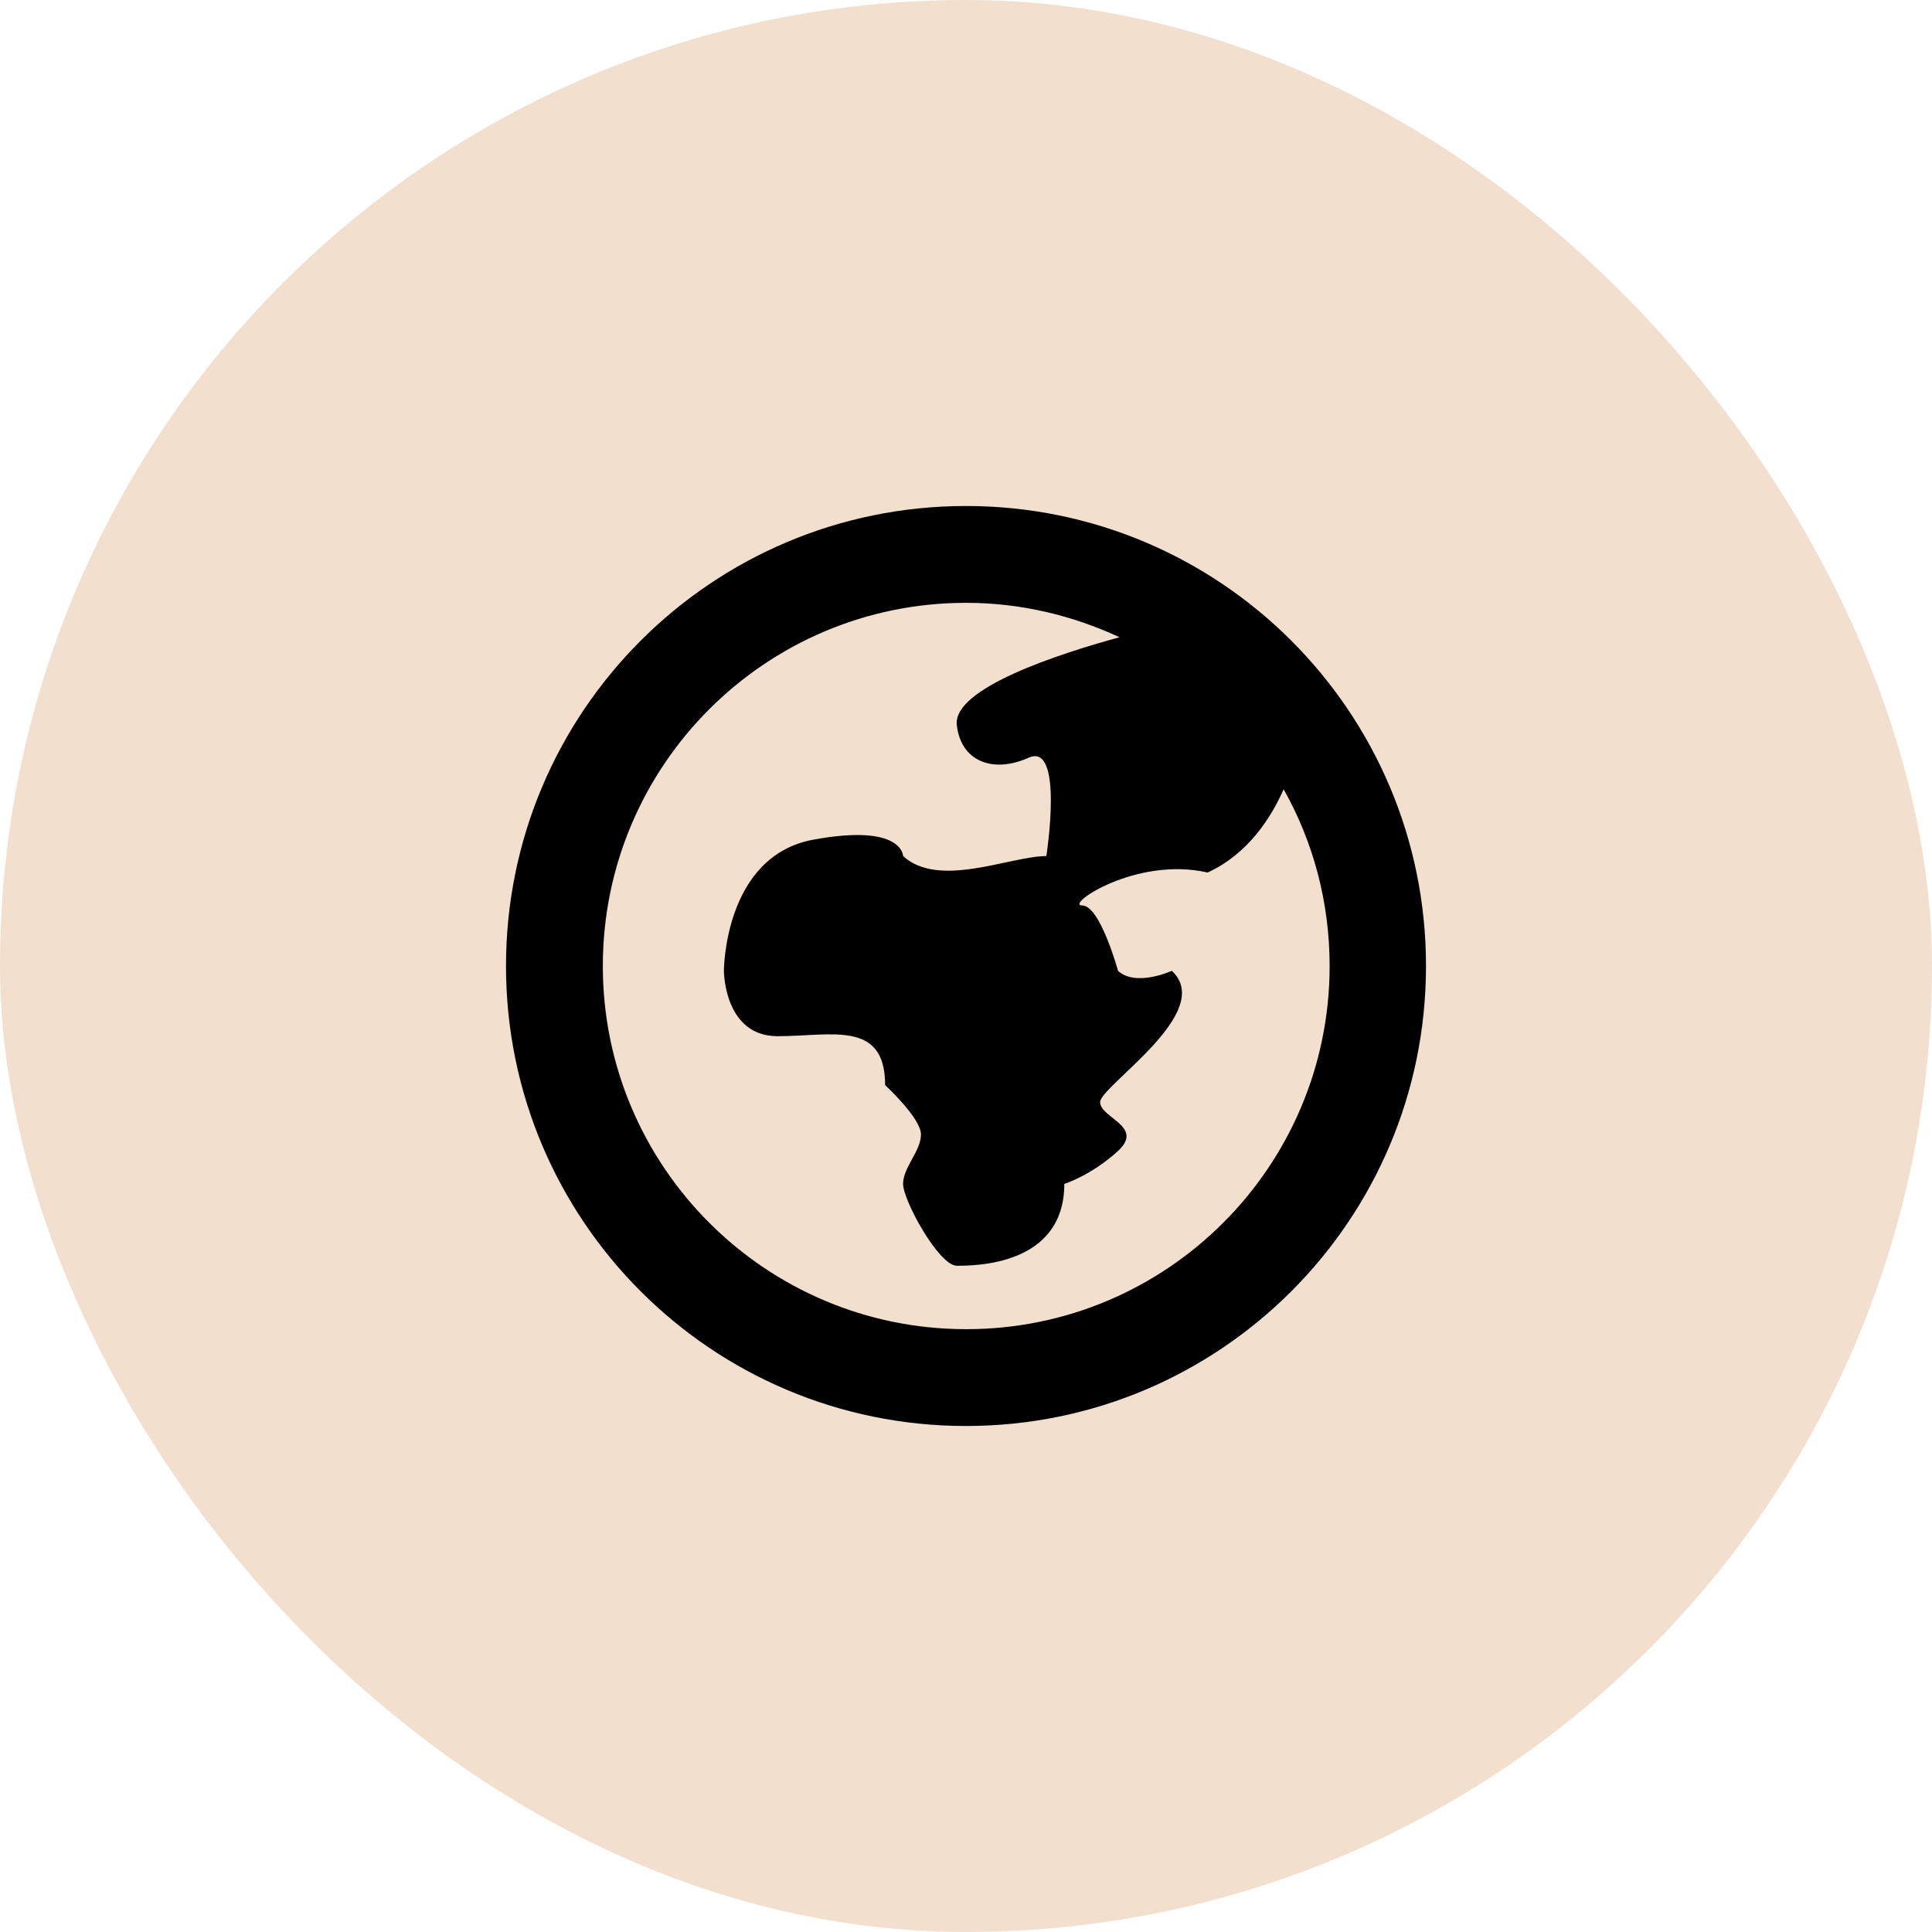
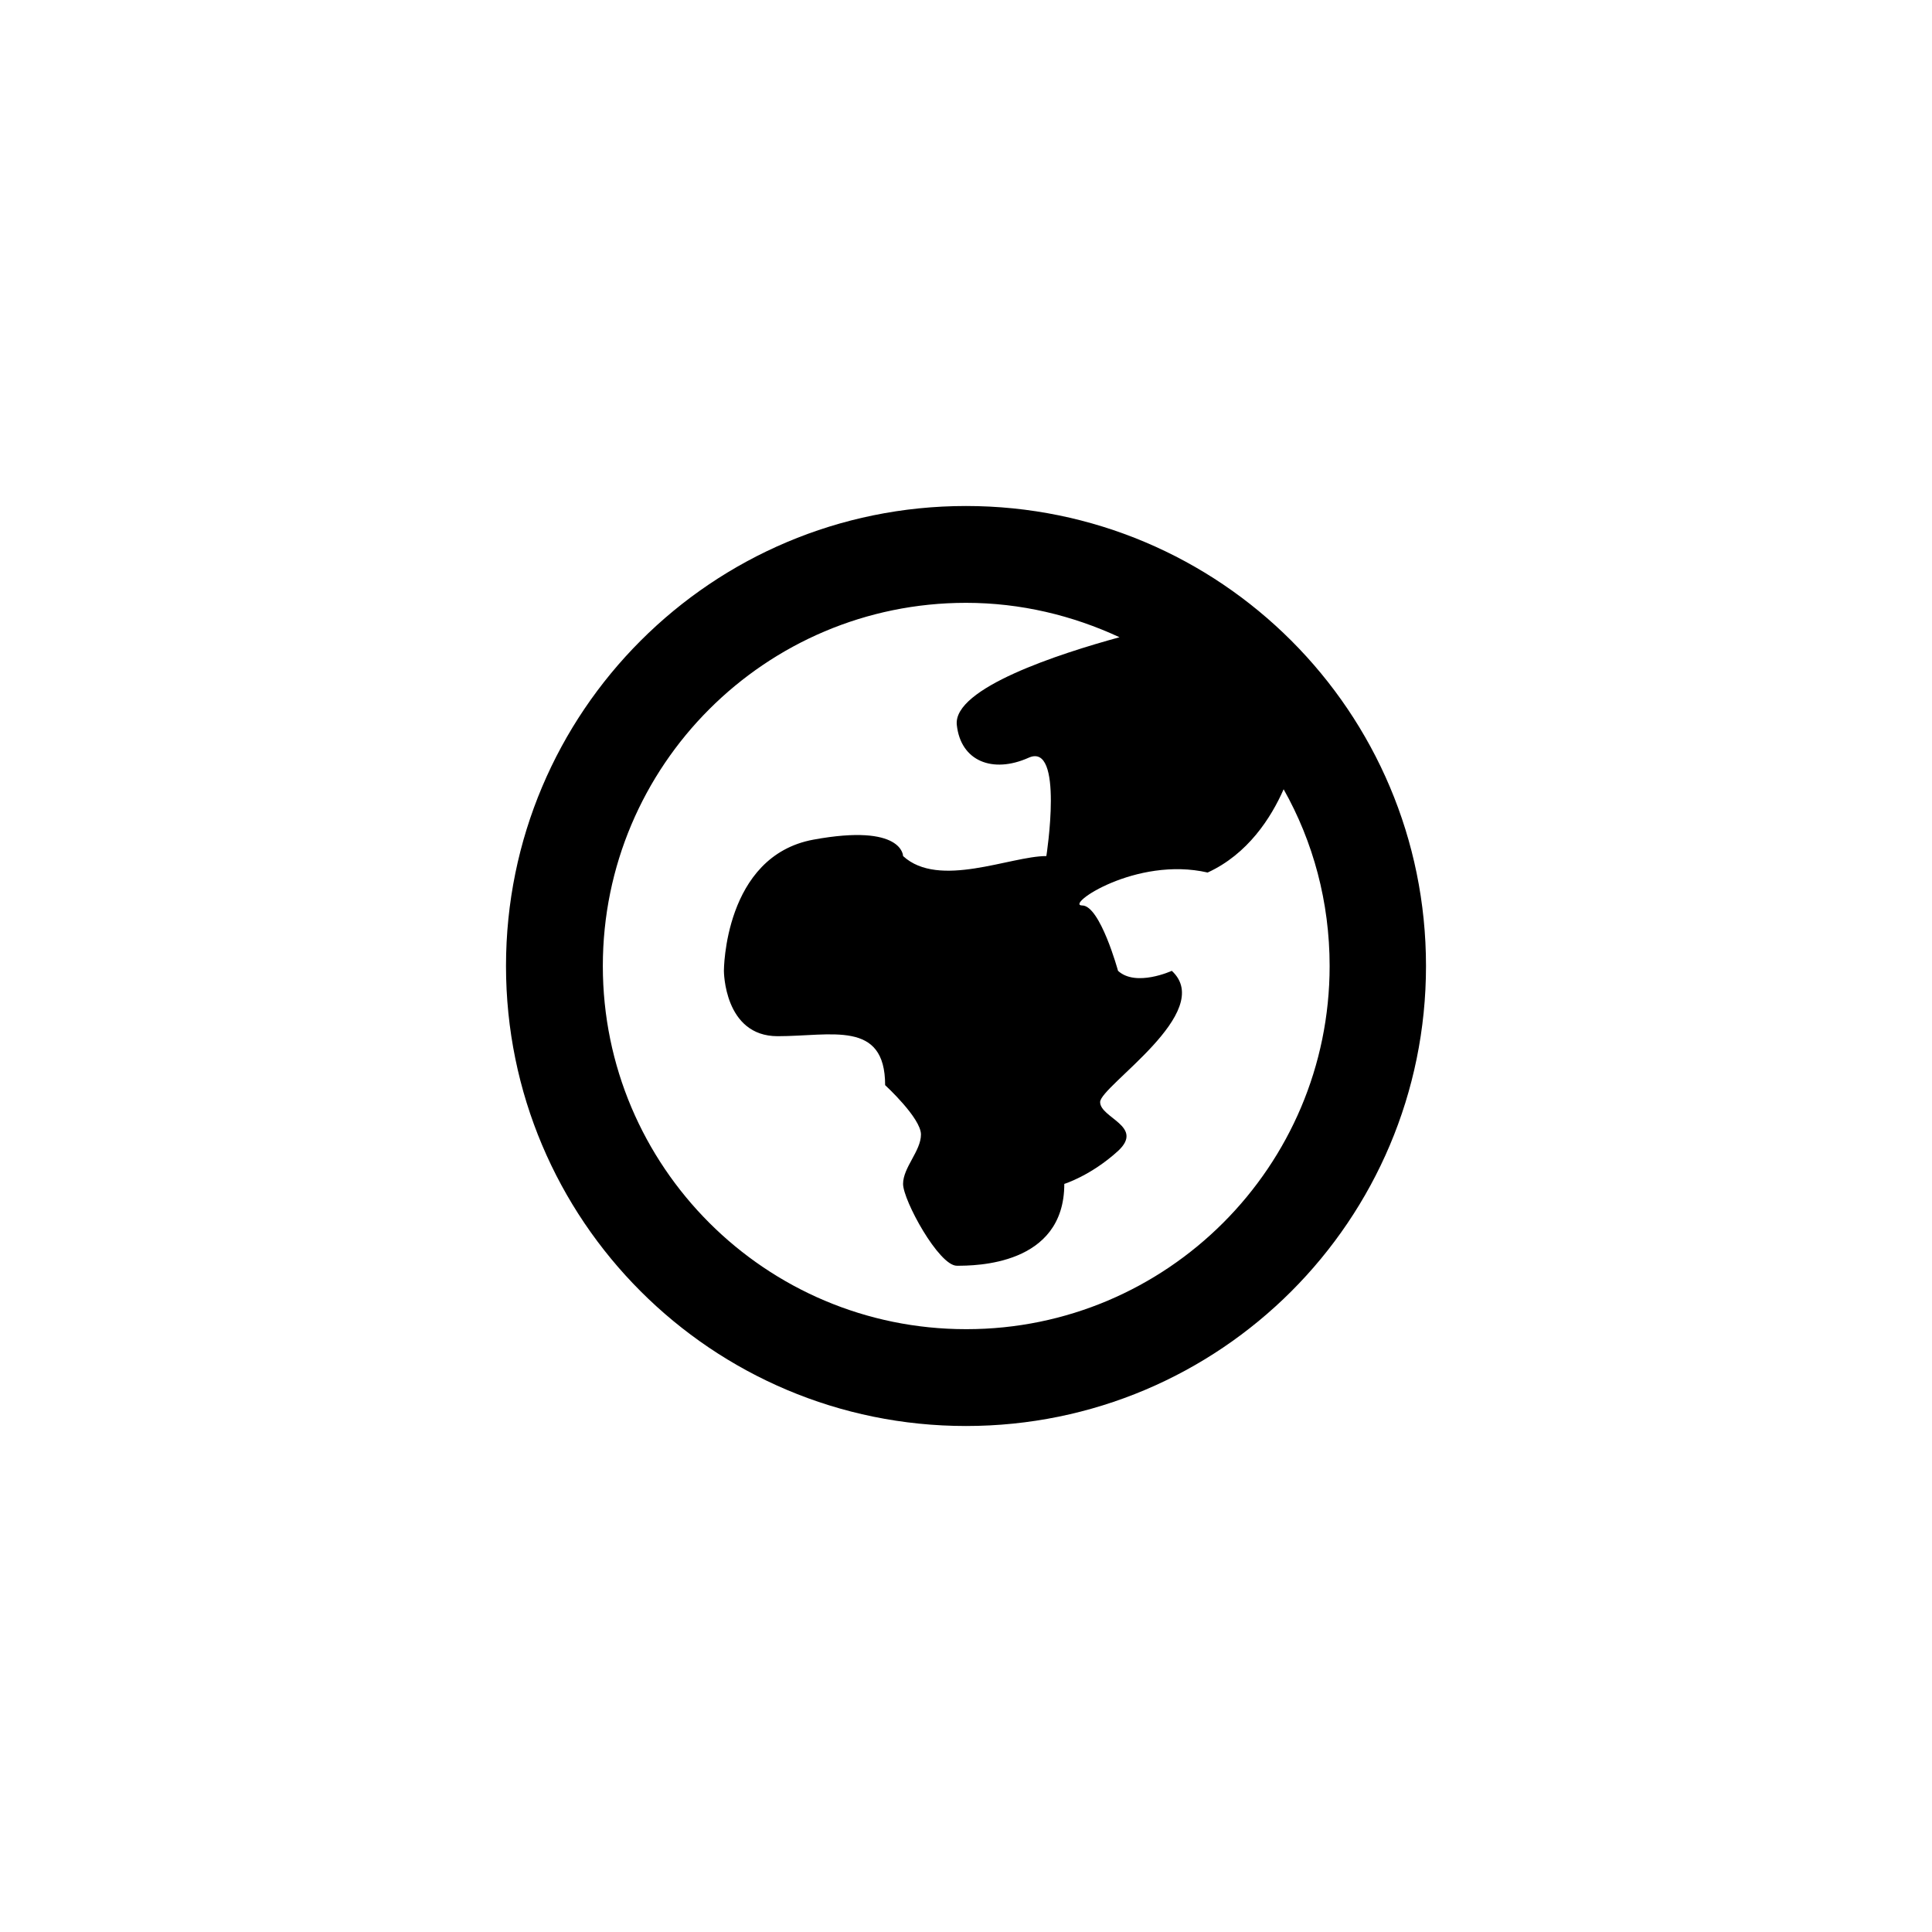
<svg xmlns="http://www.w3.org/2000/svg" width="42" height="42" viewBox="0 0 42 42" fill="none">
-   <rect width="42" height="42" rx="21" fill="#F2DFCE" />
  <path d="M21 11C15.474 11 11 15.474 11 21C11 26.526 15.474 31 21 31C26.526 31 31 26.526 31 21C31 15.474 26.526 11 21 11ZM21 28.895C16.642 28.895 13.105 25.358 13.105 21C13.105 16.642 16.642 13.105 21 13.105C22.189 13.105 23.316 13.379 24.337 13.853C23.032 14.21 20.716 14.958 20.8 15.758C20.884 16.547 21.579 16.821 22.358 16.474C23.137 16.116 22.747 18.61 22.747 18.61C21.968 18.61 20.41 19.326 19.632 18.61C19.632 18.61 19.632 17.895 17.684 18.253C15.737 18.61 15.737 21.105 15.737 21.105C15.737 21.105 15.737 22.526 16.905 22.526C18.074 22.526 19.242 22.168 19.242 23.59C19.242 23.59 20.021 24.305 20.021 24.663C20.021 25.021 19.632 25.379 19.632 25.737C19.632 26.095 20.41 27.516 20.8 27.516C21.189 27.516 23.137 27.516 23.137 25.737C23.137 25.737 23.716 25.558 24.305 25.021C24.884 24.484 23.916 24.305 23.916 23.958C23.916 23.61 26.442 22 25.474 21.105C25.474 21.105 24.695 21.463 24.305 21.105C24.305 21.105 23.916 19.684 23.526 19.684C23.137 19.684 24.695 18.61 26.253 18.968C27.126 18.568 27.632 17.779 27.905 17.158C28.547 18.295 28.905 19.61 28.905 21C28.905 25.358 25.368 28.895 21.011 28.895H21Z" fill="black" />
</svg>